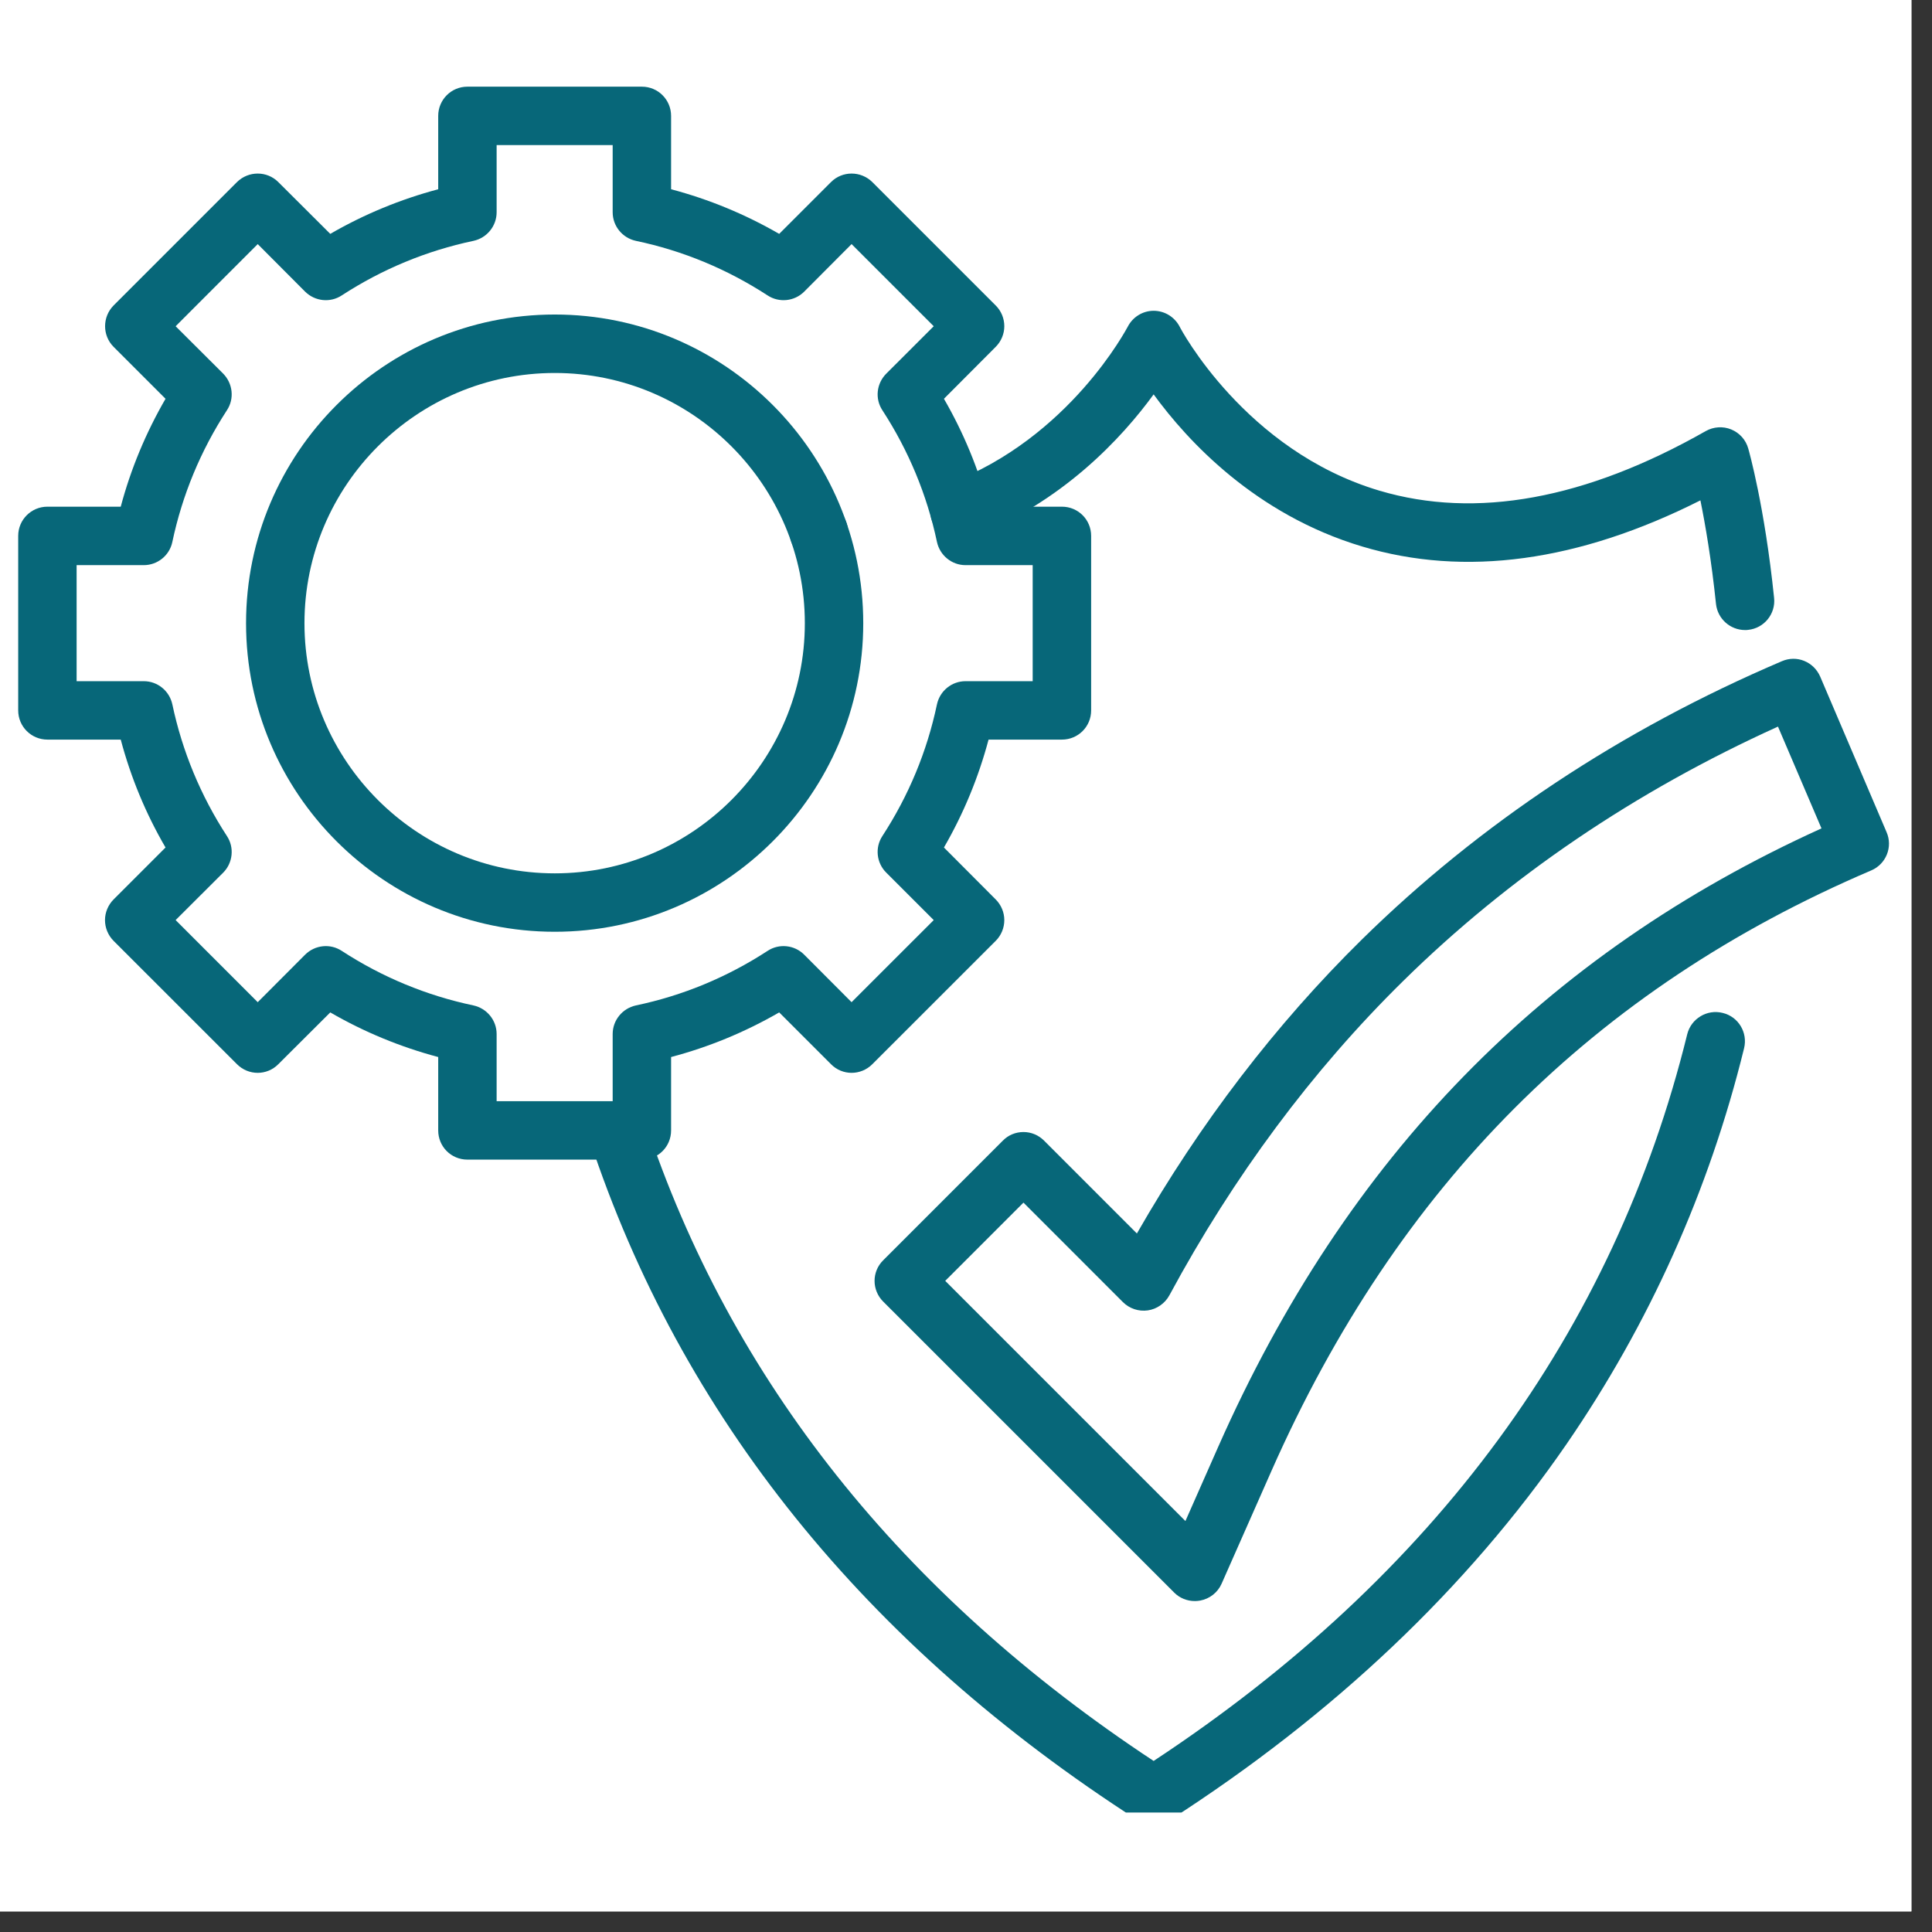
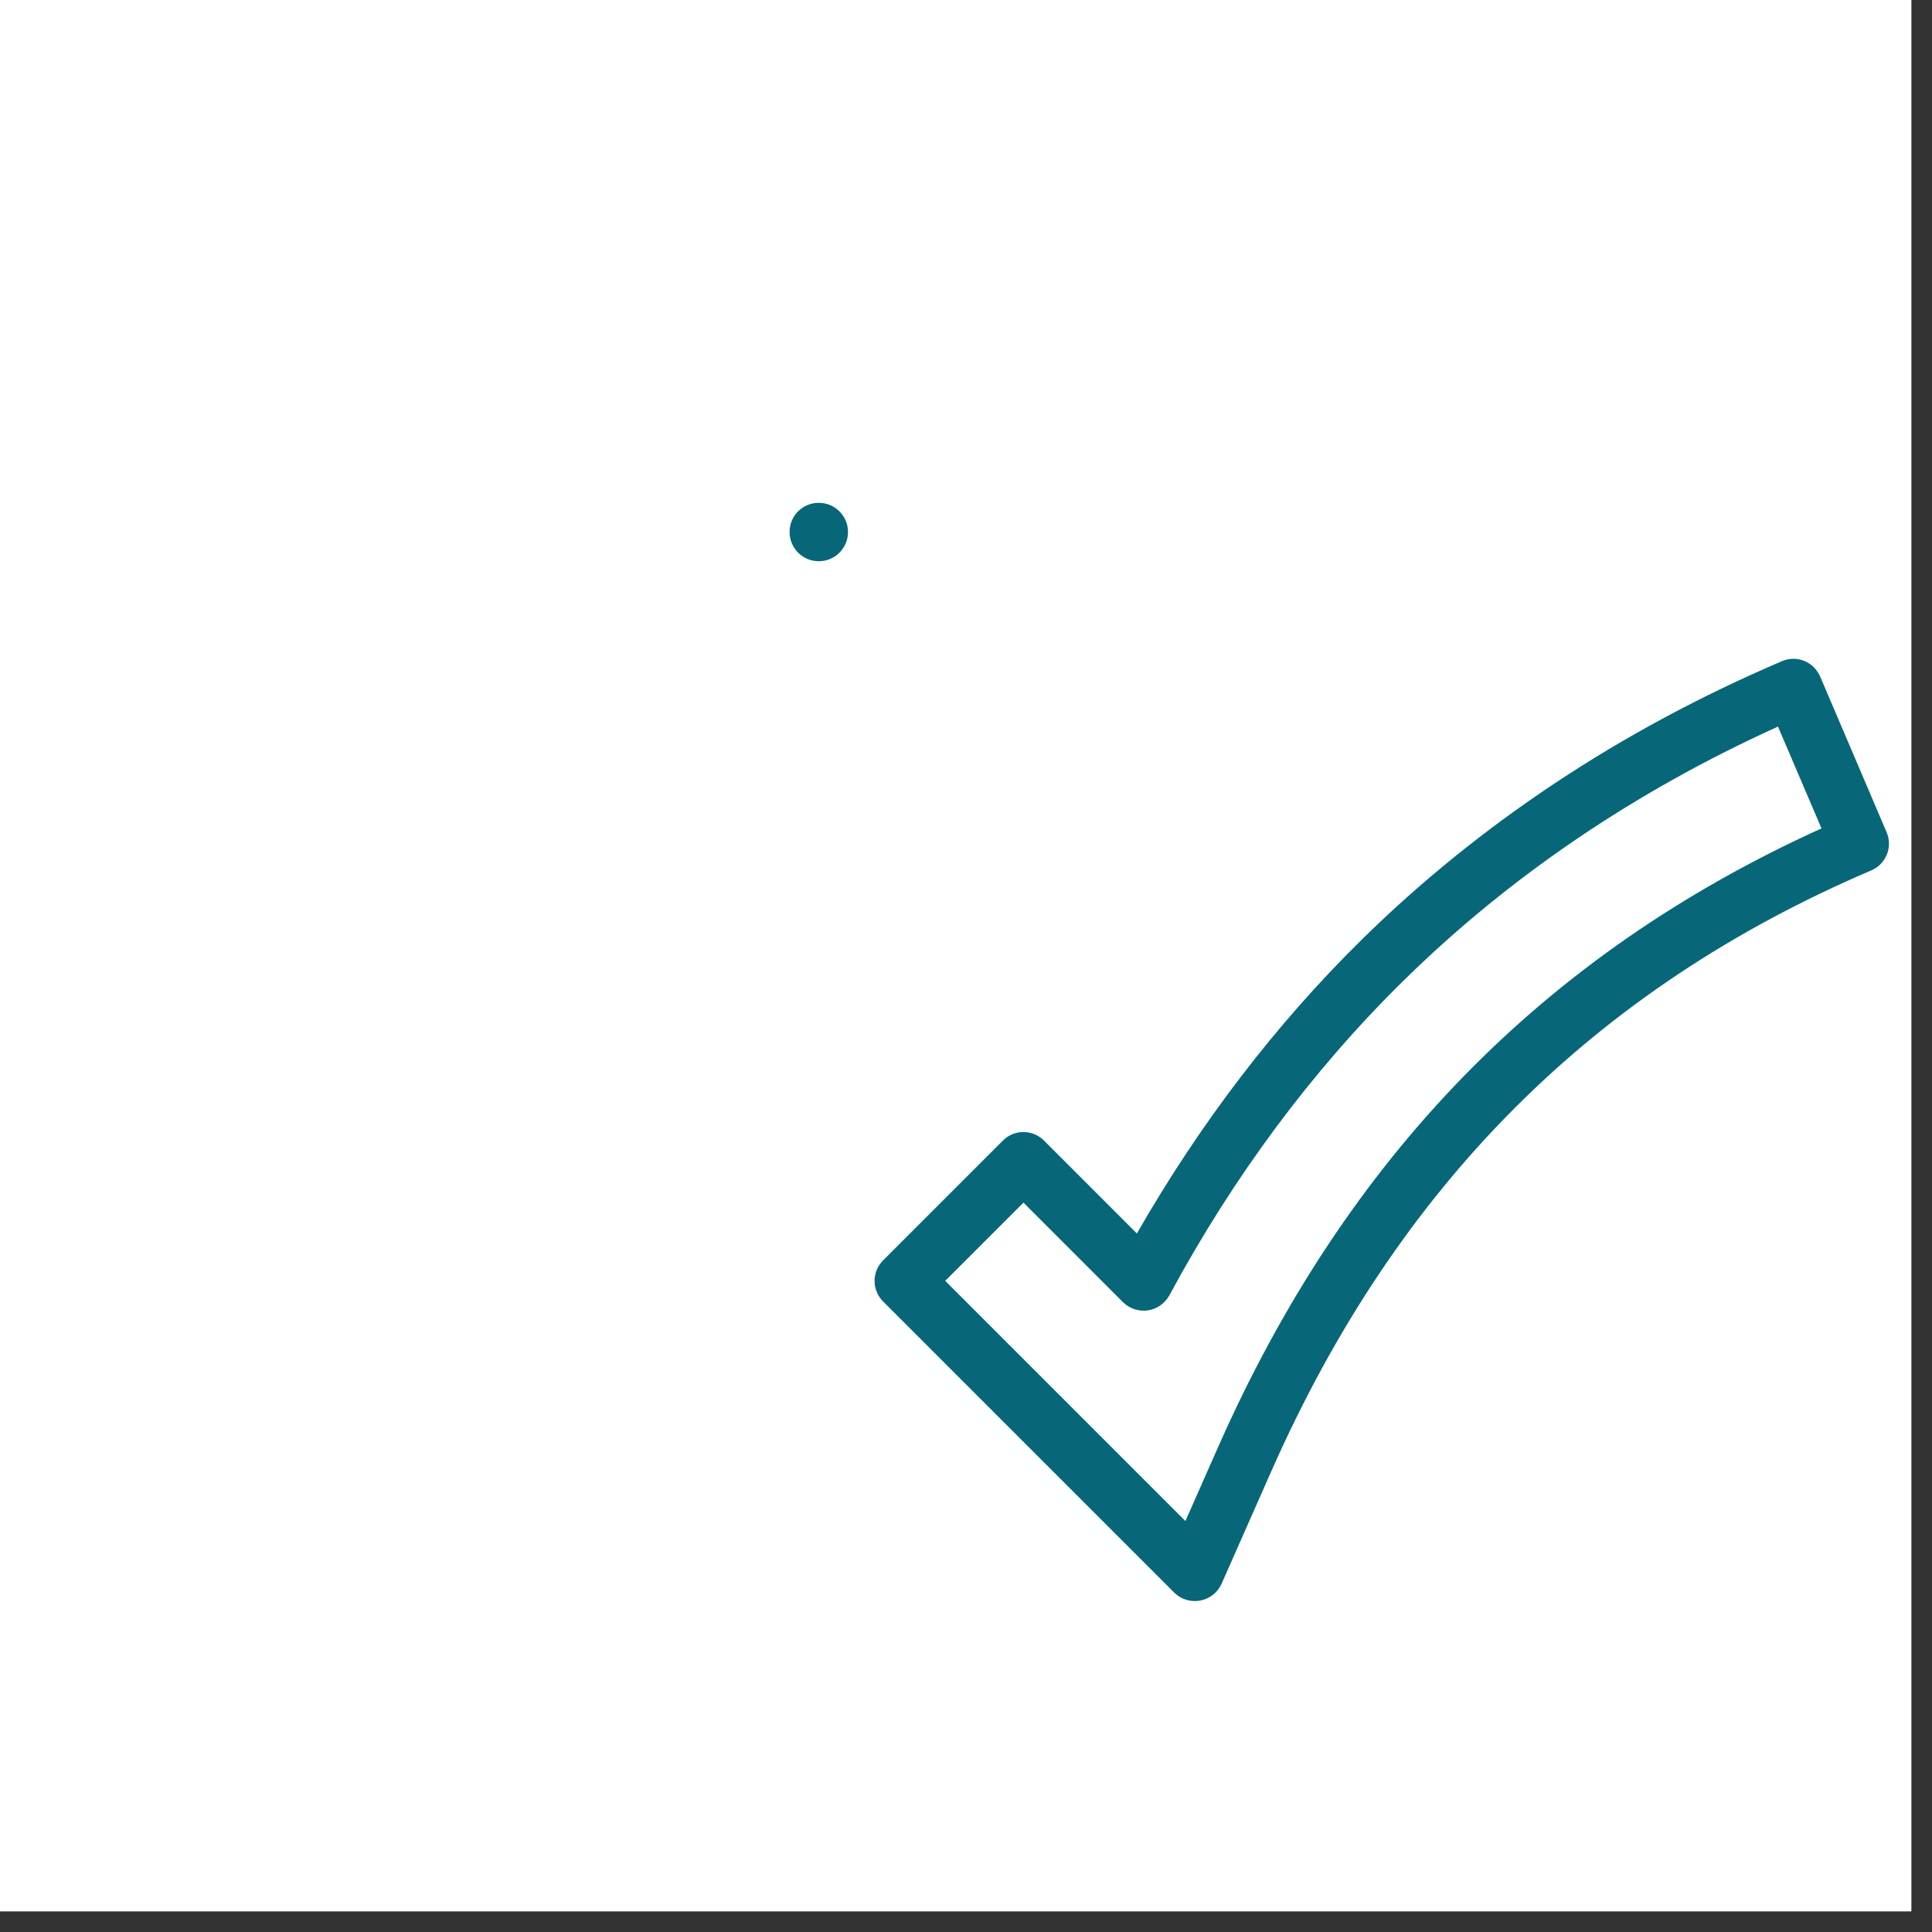
<svg xmlns="http://www.w3.org/2000/svg" width="62" viewBox="0 0 46.5 46.5" height="62" preserveAspectRatio="xMidYMid meet">
  <rect x="0" y="0" width="46.5" height="46.5" fill="#333333" stroke="none" />
  <defs>
    <clipPath id="8035c1ed7f">
      <path d="M 0 0 L 46.004 0 L 46.004 46.004 L 0 46.004 Z M 0 0 " clip-rule="nonzero" />
    </clipPath>
    <clipPath id="34d003d441">
      <path d="M 21 15 L 45.699 15 L 45.699 39 L 21 39 Z M 21 15 " clip-rule="nonzero" />
    </clipPath>
    <clipPath id="0ea26d6041">
-       <path d="M 14 24 L 42 24 L 42 43.625 L 14 43.625 Z M 14 24 " clip-rule="nonzero" />
-     </clipPath>
+       </clipPath>
    <clipPath id="1465b0dd4e">
-       <path d="M 0.438 2.074 L 27 2.074 L 27 28 L 0.438 28 Z M 0.438 2.074 " clip-rule="nonzero" />
-     </clipPath>
+       </clipPath>
  </defs>
  <g clip-path="url(#8035c1ed7f)">
-     <path fill="#ffffff" d="M 0 0 L 46.004 0 L 46.004 46.004 L 0 46.004 Z M 0 0 " fill-opacity="1" fill-rule="nonzero" />
    <path fill="#ffffff" d="M 0 0 L 46.004 0 L 46.004 46.004 L 0 46.004 Z M 0 0 " fill-opacity="1" fill-rule="nonzero" />
  </g>
  <g clip-path="url(#34d003d441)">
    <path fill="#076779" d="M 28.758 38.535 C 28.574 38.535 28.395 38.465 28.262 38.332 L 21.258 31.328 C 20.98 31.051 20.98 30.605 21.258 30.332 L 24.137 27.453 C 24.266 27.32 24.445 27.246 24.633 27.246 C 24.82 27.246 24.996 27.32 25.129 27.453 L 27.363 29.688 C 28.887 27.027 30.703 24.656 32.773 22.617 C 35.613 19.824 39.016 17.566 42.887 15.914 C 43.059 15.84 43.25 15.836 43.422 15.906 C 43.598 15.977 43.734 16.113 43.809 16.285 L 45.406 20.027 C 45.562 20.383 45.395 20.797 45.039 20.949 C 38.363 23.801 33.641 28.531 30.602 35.402 L 29.402 38.117 C 29.309 38.328 29.117 38.48 28.887 38.523 C 28.844 38.531 28.801 38.535 28.758 38.535 Z M 22.75 30.828 L 28.531 36.609 L 29.316 34.832 C 32.406 27.844 37.164 22.965 43.84 19.938 L 42.793 17.488 C 39.352 19.047 36.316 21.105 33.762 23.621 C 31.582 25.766 29.691 28.309 28.145 31.176 C 28.039 31.371 27.844 31.508 27.625 31.539 C 27.406 31.57 27.184 31.496 27.027 31.34 L 24.633 28.945 Z M 22.75 30.828 " fill-opacity="1" fill-rule="nonzero" />
  </g>
  <path fill="#076779" d="M 19.707 13.508 C 19.316 13.508 19.004 13.191 19.004 12.805 C 19.004 12.414 19.316 12.102 19.707 12.102 C 20.094 12.102 20.41 12.414 20.41 12.805 C 20.41 13.191 20.098 13.508 19.707 13.508 Z M 19.707 13.508 " fill-opacity="1" fill-rule="nonzero" />
-   <path fill="#076779" d="M 42 15.164 C 41.645 15.164 41.34 14.895 41.301 14.535 C 41.191 13.477 41.043 12.621 40.926 12.043 C 37.996 13.52 35.258 13.895 32.781 13.152 C 30.215 12.383 28.582 10.613 27.766 9.492 C 27.016 10.523 25.566 12.109 23.34 12.953 C 22.977 13.09 22.57 12.906 22.434 12.543 C 22.297 12.18 22.48 11.773 22.844 11.637 C 25.75 10.535 27.125 7.891 27.141 7.867 C 27.262 7.629 27.504 7.48 27.766 7.48 C 28.031 7.48 28.273 7.629 28.395 7.867 C 28.406 7.895 29.965 10.848 33.199 11.809 C 35.523 12.5 38.168 12.016 41.055 10.375 C 41.242 10.27 41.469 10.254 41.668 10.336 C 41.867 10.418 42.02 10.586 42.078 10.797 C 42.094 10.852 42.473 12.191 42.699 14.387 C 42.742 14.773 42.461 15.121 42.074 15.16 C 42.051 15.164 42.023 15.164 42 15.164 Z M 42 15.164 " fill-opacity="1" fill-rule="nonzero" />
  <g clip-path="url(#0ea26d6041)">
    <path fill="#076779" d="M 27.766 43.926 C 27.633 43.926 27.504 43.887 27.387 43.812 C 20.828 39.598 16.387 34.086 14.191 27.43 C 14.07 27.059 14.27 26.66 14.637 26.539 C 15.008 26.418 15.406 26.617 15.527 26.988 C 17.578 33.203 21.695 38.379 27.766 42.383 C 34.527 37.926 38.848 32.043 40.609 24.891 C 40.703 24.516 41.086 24.285 41.461 24.379 C 41.84 24.469 42.07 24.852 41.977 25.23 C 41.133 28.664 39.691 31.867 37.703 34.758 C 35.312 38.227 32.098 41.273 28.148 43.812 C 28.031 43.887 27.898 43.926 27.766 43.926 Z M 27.766 43.926 " fill-opacity="1" fill-rule="nonzero" />
  </g>
  <g clip-path="url(#1465b0dd4e)">
    <path fill="#076779" d="M 15.449 27.91 L 11.25 27.91 C 10.859 27.91 10.547 27.598 10.547 27.207 L 10.547 25.441 C 9.637 25.199 8.766 24.84 7.949 24.367 L 6.699 25.613 C 6.426 25.891 5.98 25.891 5.703 25.613 L 2.734 22.645 C 2.602 22.512 2.527 22.332 2.527 22.145 C 2.527 21.961 2.602 21.781 2.734 21.648 L 3.984 20.398 C 3.508 19.582 3.148 18.711 2.906 17.801 L 1.141 17.801 C 0.754 17.801 0.438 17.488 0.438 17.098 L 0.438 12.898 C 0.438 12.508 0.754 12.195 1.141 12.195 L 2.906 12.195 C 3.148 11.285 3.512 10.414 3.984 9.598 L 2.734 8.348 C 2.461 8.074 2.461 7.629 2.734 7.352 L 5.703 4.383 C 5.98 4.109 6.426 4.109 6.699 4.383 L 7.949 5.629 C 8.766 5.156 9.637 4.797 10.547 4.555 L 10.547 2.789 C 10.547 2.402 10.859 2.086 11.25 2.086 L 15.449 2.086 C 15.84 2.086 16.152 2.402 16.152 2.789 L 16.152 4.555 C 17.066 4.797 17.934 5.156 18.754 5.629 L 20 4.383 C 20.273 4.109 20.719 4.109 20.996 4.383 L 23.965 7.352 C 24.098 7.484 24.172 7.664 24.172 7.852 C 24.172 8.035 24.098 8.215 23.965 8.348 L 22.719 9.598 C 23.191 10.414 23.551 11.285 23.793 12.195 L 25.559 12.195 C 25.949 12.195 26.262 12.508 26.262 12.898 L 26.262 17.098 C 26.262 17.488 25.949 17.801 25.559 17.801 L 23.793 17.801 C 23.551 18.711 23.191 19.582 22.719 20.398 L 23.965 21.648 C 24.098 21.781 24.172 21.961 24.172 22.145 C 24.172 22.332 24.098 22.512 23.965 22.645 L 20.996 25.613 C 20.719 25.891 20.273 25.891 20 25.613 L 18.754 24.367 C 17.934 24.84 17.066 25.199 16.152 25.441 L 16.152 27.207 C 16.152 27.598 15.84 27.91 15.449 27.91 Z M 11.953 26.504 L 14.746 26.504 L 14.746 24.887 C 14.746 24.555 14.98 24.27 15.305 24.199 C 16.438 23.961 17.5 23.52 18.473 22.887 C 18.75 22.703 19.121 22.742 19.355 22.977 L 20.496 24.121 L 22.473 22.145 L 21.332 21.004 C 21.094 20.77 21.055 20.398 21.238 20.121 C 21.871 19.148 22.312 18.086 22.551 16.953 C 22.621 16.629 22.906 16.395 23.238 16.395 L 24.855 16.395 L 24.855 13.602 L 23.238 13.602 C 22.906 13.602 22.621 13.367 22.551 13.043 C 22.312 11.914 21.871 10.848 21.238 9.875 C 21.055 9.598 21.094 9.23 21.332 8.992 L 22.473 7.852 L 20.496 5.875 L 19.355 7.02 C 19.121 7.254 18.75 7.293 18.473 7.109 C 17.5 6.477 16.438 6.035 15.305 5.797 C 14.98 5.727 14.746 5.441 14.746 5.109 L 14.746 3.492 L 11.953 3.492 L 11.953 5.109 C 11.953 5.441 11.719 5.727 11.395 5.797 C 10.266 6.035 9.199 6.477 8.227 7.109 C 7.949 7.293 7.582 7.254 7.344 7.02 L 6.203 5.875 L 4.227 7.852 L 5.371 8.992 C 5.605 9.23 5.645 9.598 5.461 9.875 C 4.828 10.848 4.387 11.914 4.148 13.043 C 4.082 13.367 3.793 13.602 3.461 13.602 L 1.844 13.602 L 1.844 16.395 L 3.461 16.395 C 3.793 16.395 4.078 16.629 4.148 16.953 C 4.387 18.082 4.828 19.148 5.461 20.121 C 5.645 20.398 5.605 20.77 5.371 21.004 L 4.227 22.145 L 6.203 24.121 L 7.344 22.977 C 7.582 22.742 7.949 22.703 8.227 22.887 C 9.199 23.52 10.266 23.961 11.395 24.199 C 11.719 24.27 11.953 24.555 11.953 24.887 Z M 11.953 26.504 " fill-opacity="1" fill-rule="nonzero" />
  </g>
-   <path fill="#076779" d="M 13.352 22.426 C 9.254 22.426 5.922 19.094 5.922 15 C 5.922 10.902 9.254 7.57 13.352 7.57 C 17.445 7.57 20.777 10.902 20.777 15 C 20.777 19.094 17.445 22.426 13.352 22.426 Z M 13.352 8.977 C 10.031 8.977 7.328 11.68 7.328 15 C 7.328 18.316 10.031 21.02 13.352 21.02 C 16.668 21.02 19.371 18.316 19.371 15 C 19.371 11.68 16.668 8.977 13.352 8.977 Z M 13.352 8.977 " fill-opacity="1" fill-rule="nonzero" />
</svg>